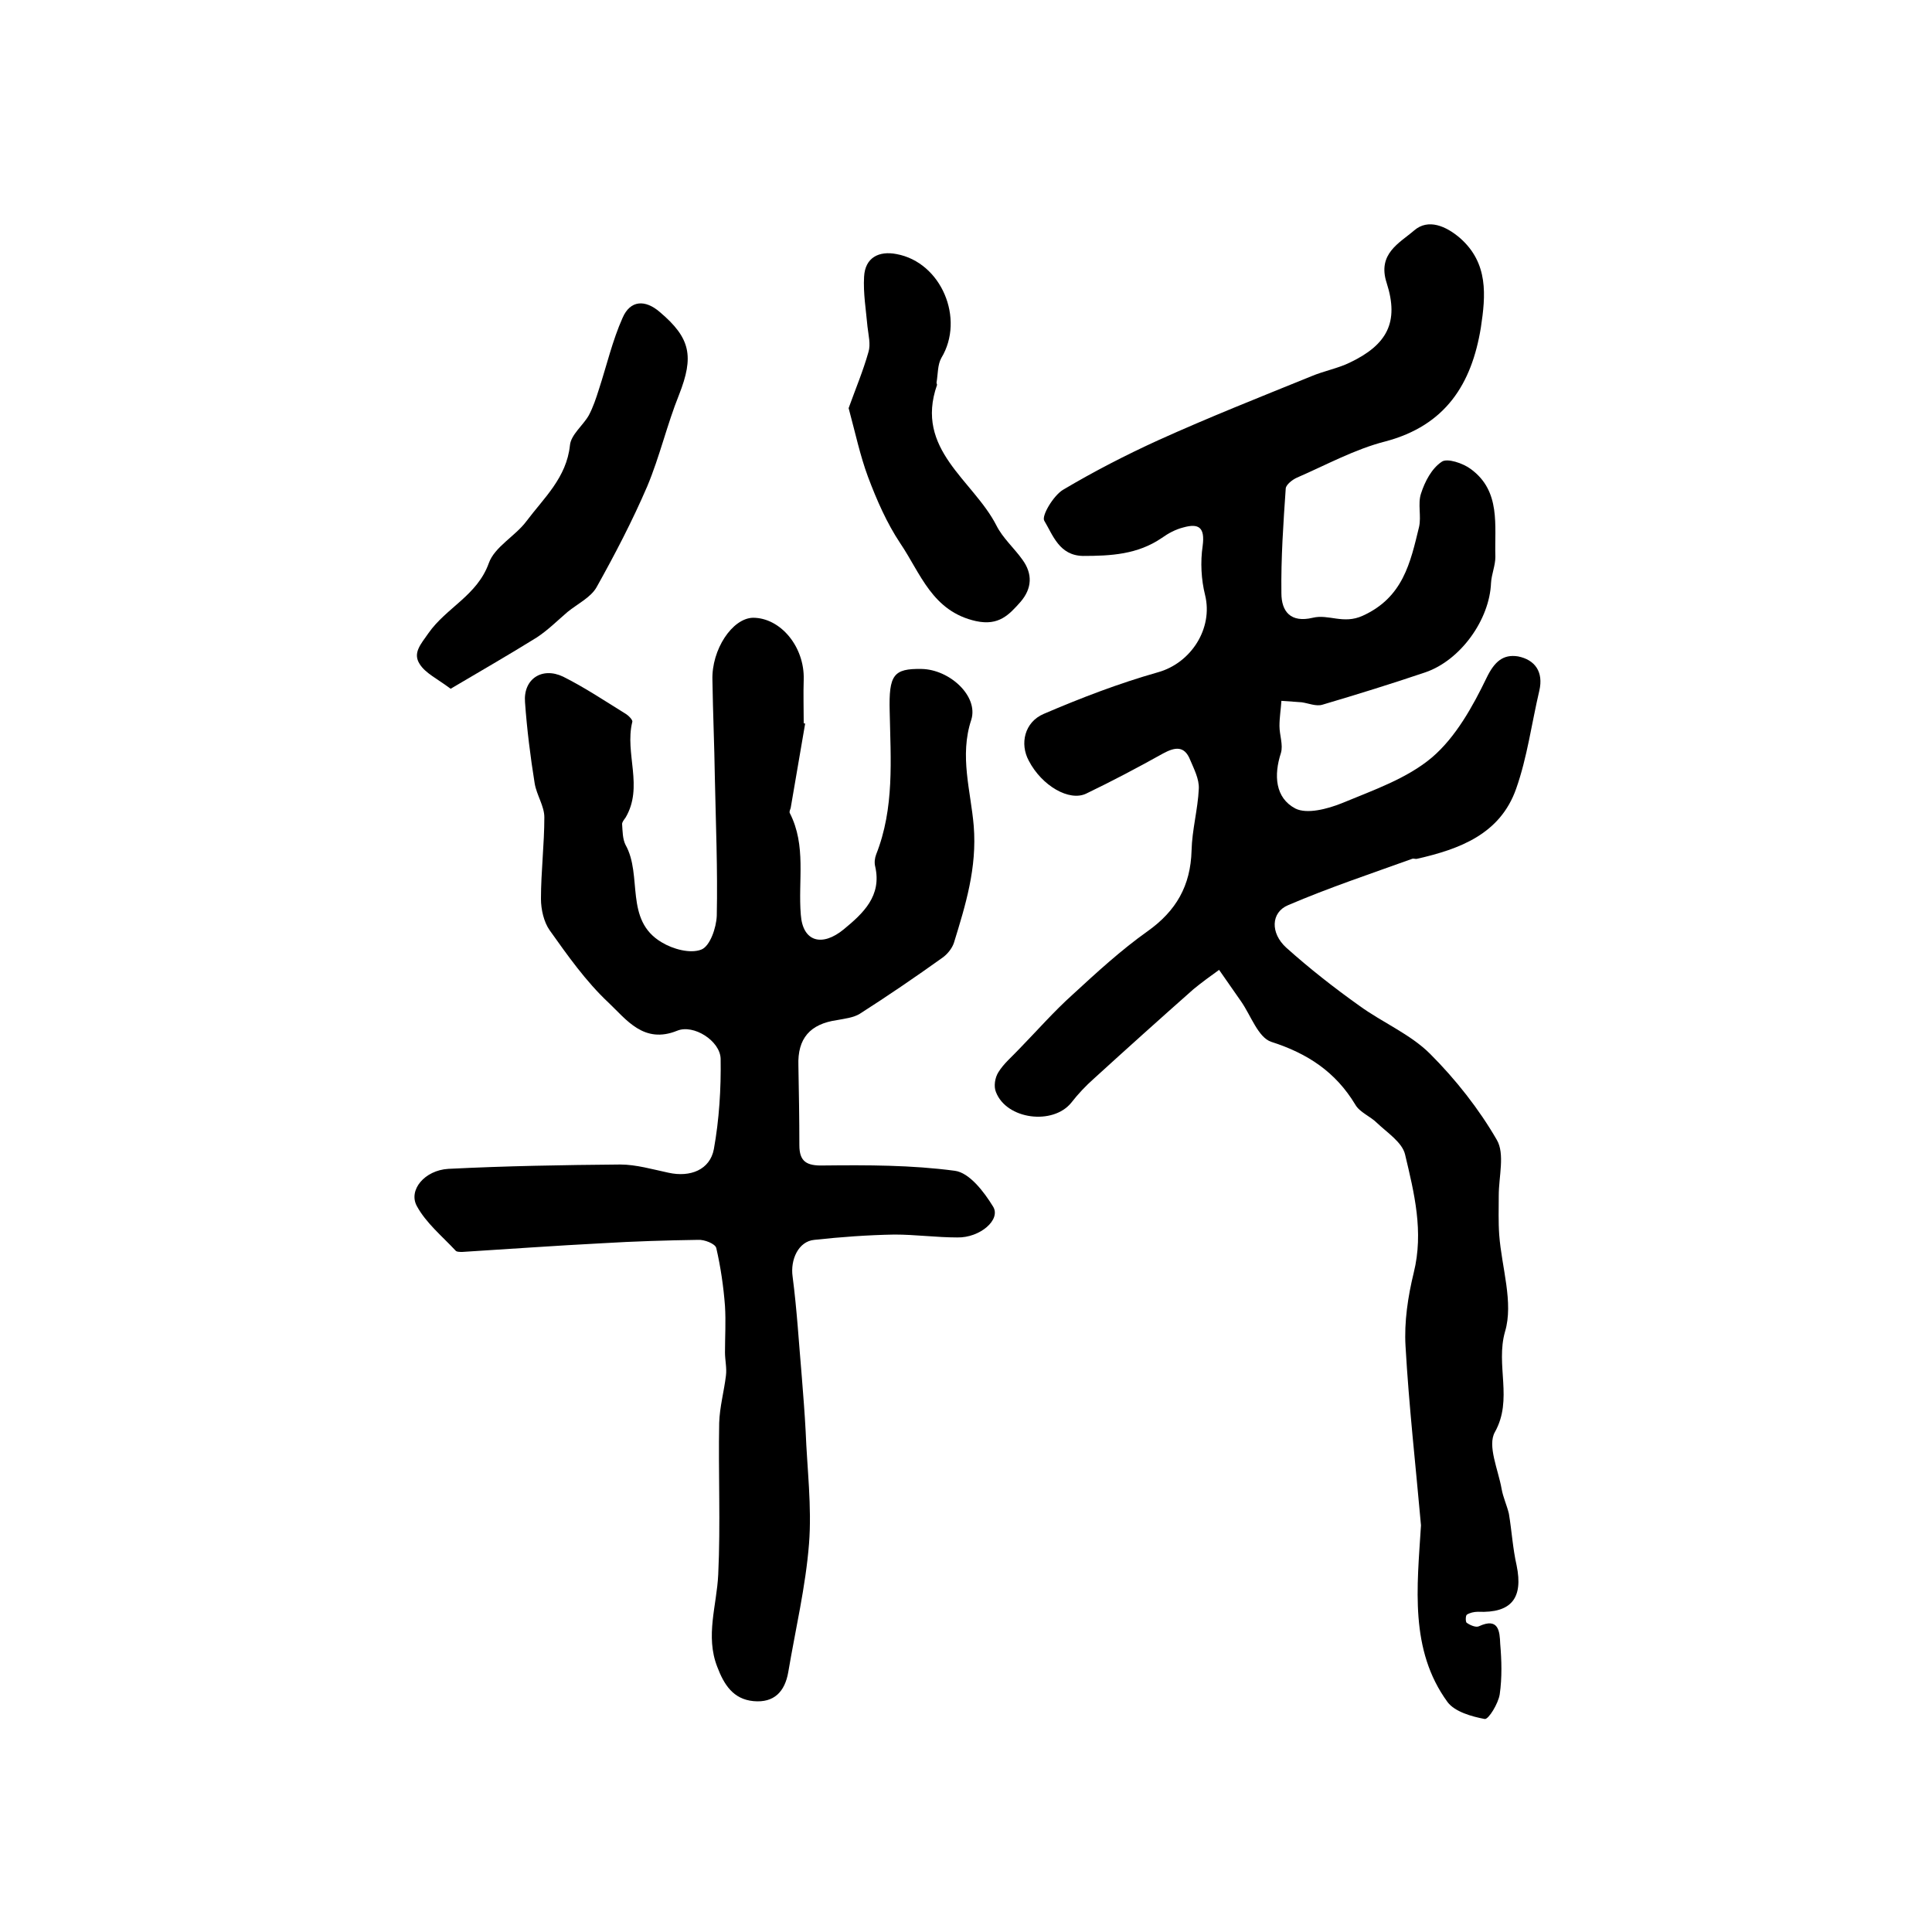
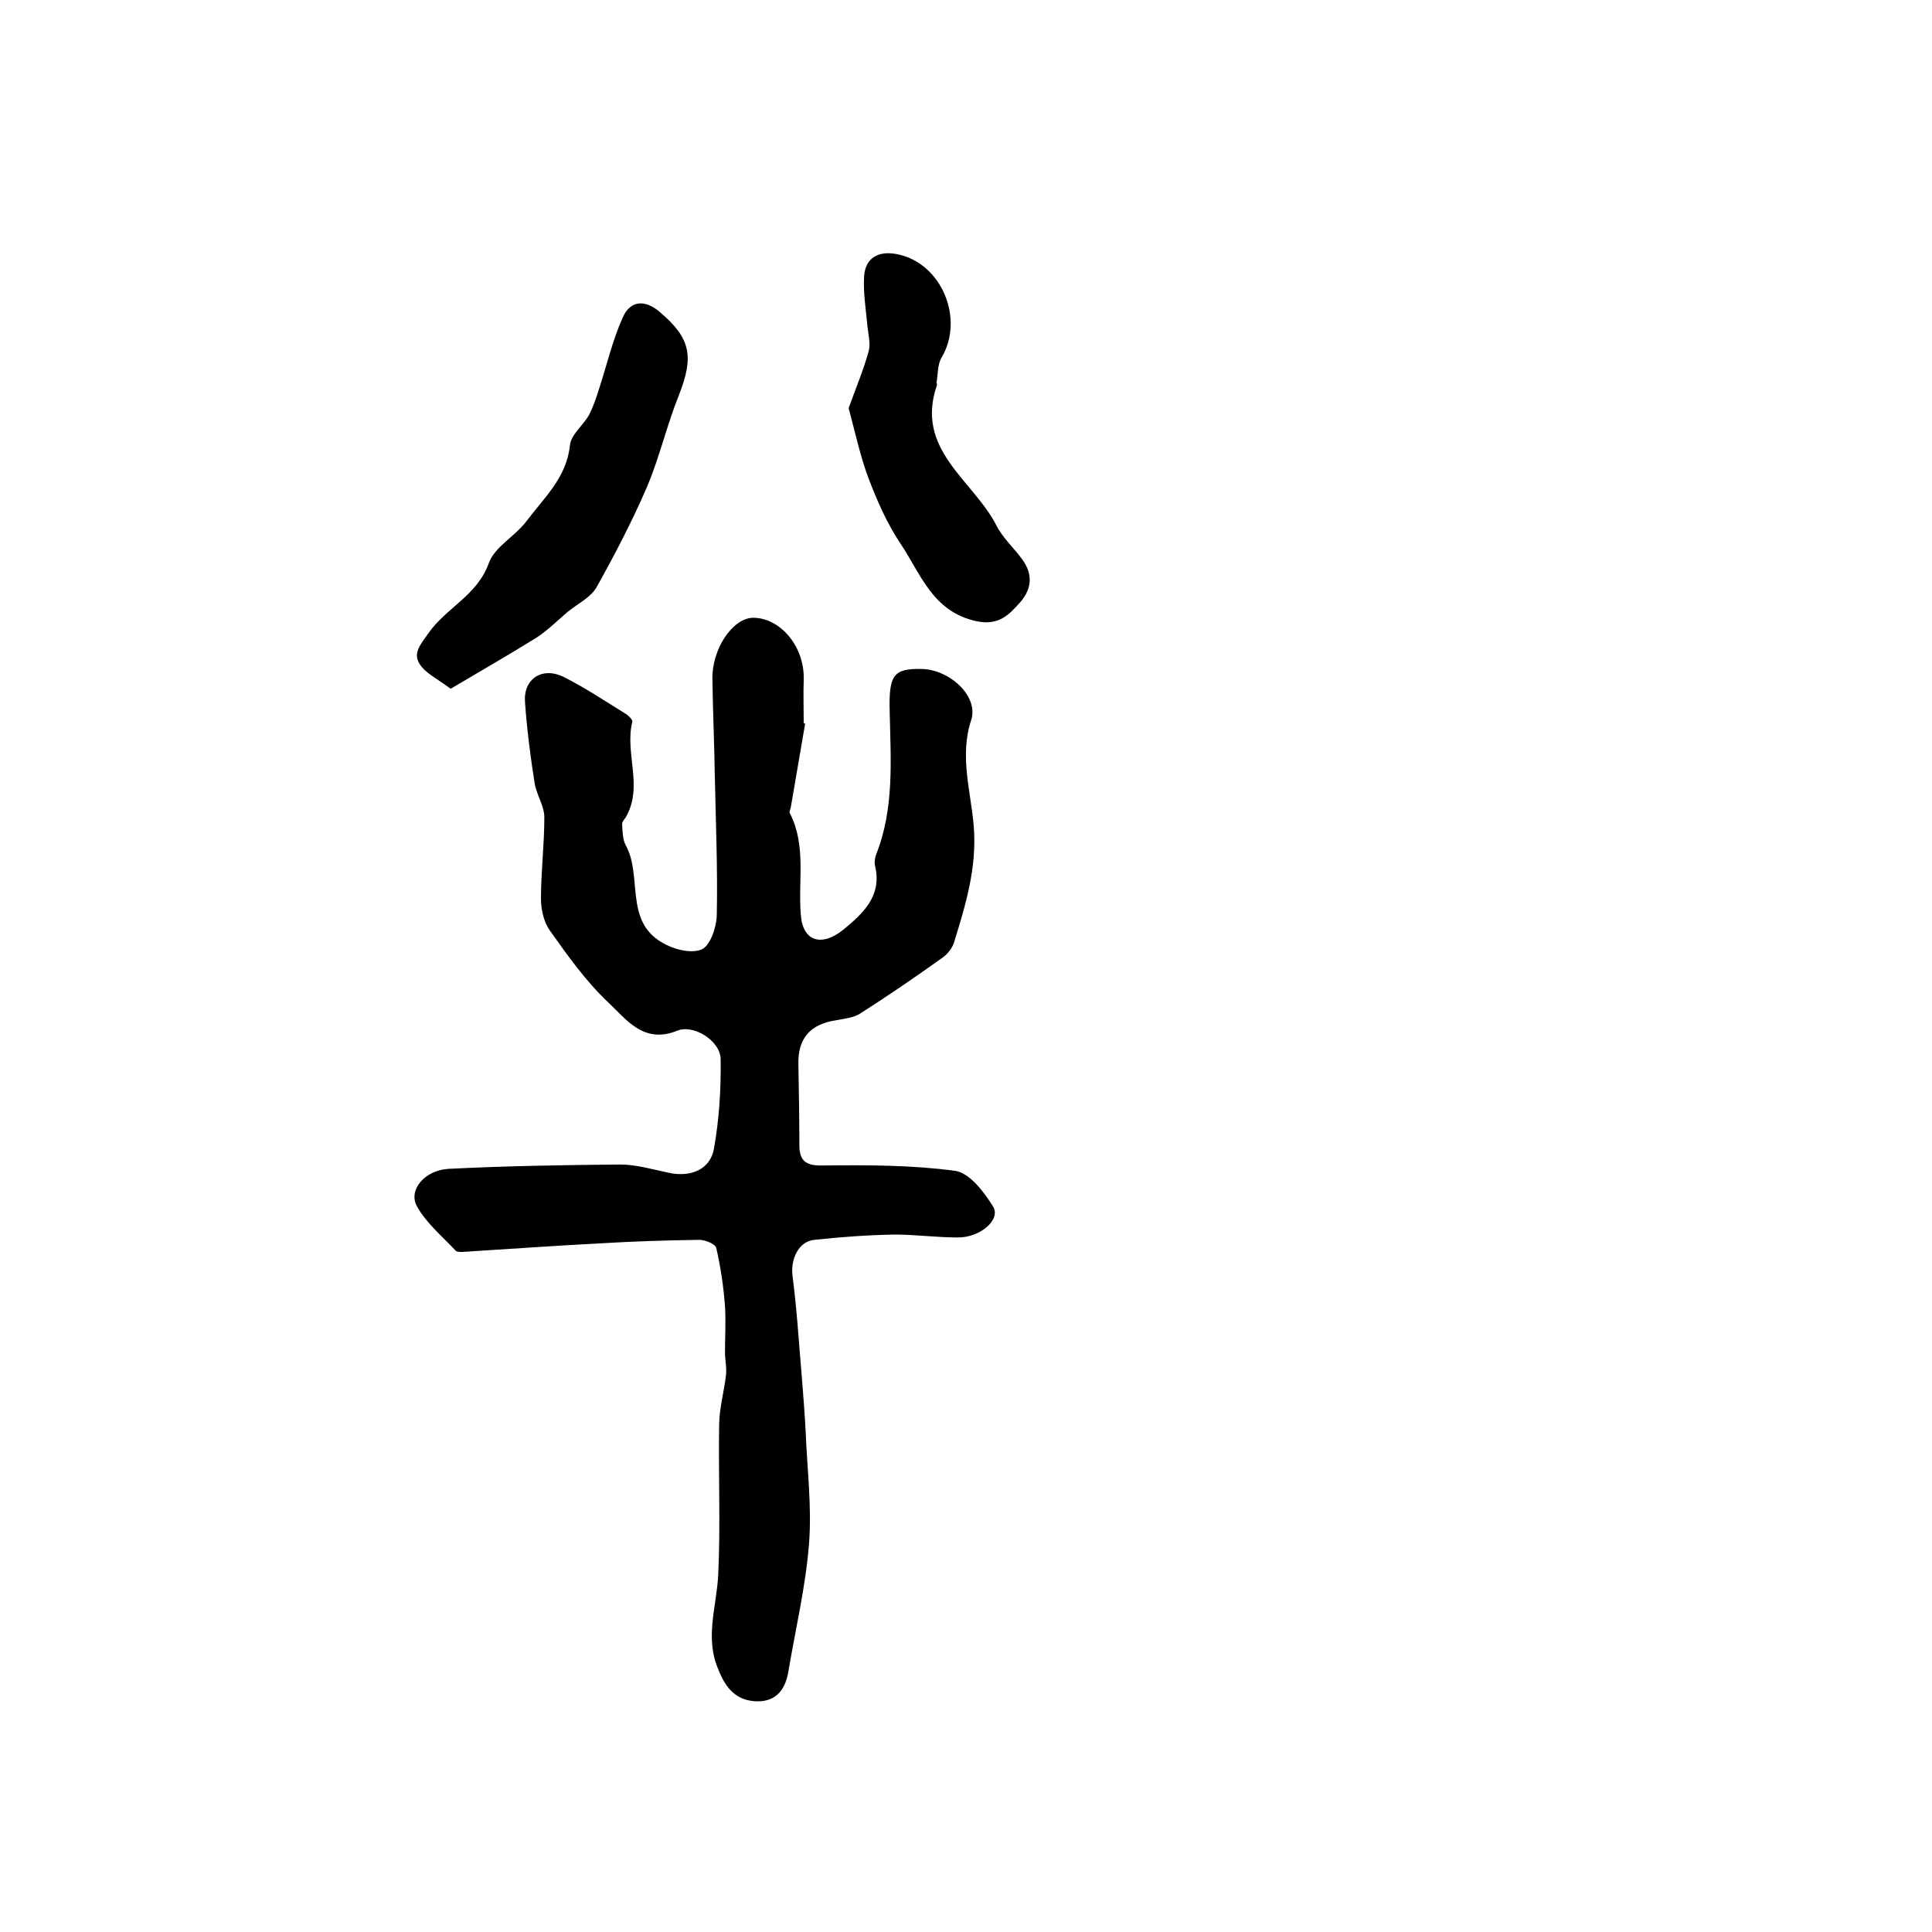
<svg xmlns="http://www.w3.org/2000/svg" version="1.1" id="图层_1" x="0px" y="0px" viewBox="0 0 400 400" style="enable-background:new 0 0 400 400;" xml:space="preserve">
  <style type="text/css">
	.st0{fill:#FFFFFF;}
</style>
  <g>
-     <path d="M294.2,315.8c-1.1-12.4-2.5-24.7-3.2-37.1c-0.3-5,0.5-10.3,1.7-15.2c2.1-8.5,0.1-16.5-1.8-24.5c-0.6-2.5-3.7-4.5-5.8-6.5   c-1.4-1.4-3.6-2.2-4.5-3.8c-4.1-6.8-9.9-10.6-17.4-13c-2.7-0.9-4.2-5.4-6.2-8.3c-1.5-2.2-3.1-4.4-4.6-6.6c-1.8,1.3-3.6,2.6-5.3,4   c-6.9,6.1-13.8,12.3-20.6,18.5c-1.7,1.5-3.3,3.2-4.7,5c-3.8,4.7-13.4,3.5-15.6-2.2c-0.5-1.2-0.2-3,0.5-4.1c1.1-1.8,2.8-3.2,4.3-4.8   c3.7-3.8,7.2-7.8,11.1-11.3c5-4.6,10-9.2,15.5-13.1c5.9-4.2,8.9-9.4,9.1-16.7c0.1-4.3,1.3-8.5,1.5-12.8c0.1-2-1-4.1-1.8-6   c-1.2-3-3.2-2.6-5.6-1.3c-5.2,2.9-10.5,5.7-15.9,8.3c-3.5,1.7-9.2-1.6-11.9-6.8c-1.9-3.5-0.9-8,3.1-9.7c7.7-3.3,15.5-6.3,23.6-8.6   c6.9-1.9,11.5-9.1,9.8-16c-0.8-3.2-1-6.8-0.5-10.2c0.5-3.8-0.8-4.7-4-3.8c-1.6,0.4-3.1,1.2-4.5,2.2c-5,3.4-10.5,3.7-16.3,3.7   c-4.9-0.1-6.2-4.3-8-7.3c-0.6-1,1.9-5.2,3.9-6.4c6.4-3.8,13-7.2,19.8-10.3c10.4-4.7,21-8.9,31.6-13.2c2.6-1.1,5.4-1.6,7.9-2.8   c7.8-3.7,10.3-8.4,7.7-16.5c-2-6.1,2.7-8.3,5.7-10.9c2.9-2.5,6.6-0.9,9.5,1.6c5.9,5.2,5.3,11.9,4.3,18.5   c-1.9,11.7-7.3,20.3-19.8,23.6c-6.3,1.6-12.3,4.9-18.3,7.5c-0.9,0.4-2.2,1.4-2.3,2.2c-0.5,7.2-1,14.5-0.9,21.7   c0,3.8,1.9,6.2,6.5,5.1c3.3-0.8,6.3,1.4,10.3-0.4c8.4-3.8,9.9-11,11.7-18.4c0.5-2.2-0.3-4.8,0.4-6.9c0.8-2.5,2.2-5.2,4.3-6.6   c1.1-0.8,4.4,0.3,6,1.5c6.3,4.6,4.9,11.7,5.1,18.2c0,1.8-0.8,3.6-0.9,5.4c-0.3,7.6-6.3,16-13.6,18.5c-7.1,2.4-14.2,4.6-21.3,6.7   c-1.3,0.4-2.9-0.3-4.3-0.5c-1.4-0.1-2.8-0.2-4.2-0.3c-0.1,1.7-0.4,3.4-0.4,5.2c0,1.9,0.8,3.9,0.3,5.6c-1.5,4.6-1.2,9.3,3,11.5   c2.4,1.2,6.6,0.1,9.6-1.1c6.5-2.7,13.5-5.1,18.7-9.5c4.9-4.2,8.4-10.5,11.3-16.5c1.6-3.3,3.4-4.9,6.5-4.4c3.5,0.7,5.3,3.2,4.4,7.1   c-1.6,6.8-2.5,13.8-4.8,20.3c-3.3,9.4-11.7,12.5-20.5,14.5c-0.3,0.1-0.7-0.1-1,0c-8.6,3.1-17.3,6-25.7,9.6   c-3.6,1.5-3.7,5.8-0.4,8.8c4.8,4.3,9.9,8.3,15.1,12c4.8,3.5,10.6,5.9,14.7,10c5.3,5.3,10.1,11.4,13.8,17.8   c1.7,2.9,0.4,7.6,0.4,11.5c0,2.7-0.1,5.5,0.1,8.2c0.5,6.7,3,14,1.2,20c-2,7,1.7,14-2.1,20.8c-1.6,2.8,0.7,7.8,1.4,11.8   c0.3,1.7,1.1,3.4,1.5,5.1c0.6,3.6,0.8,7.2,1.6,10.7c1.4,6.8-1.1,9.9-8,9.6c-0.8,0-1.7,0.2-2.3,0.6c-0.3,0.2-0.3,1.6,0,1.7   c0.7,0.5,1.9,1,2.5,0.7c4.1-1.9,4.3,1.1,4.4,3.6c0.3,3.5,0.4,7-0.1,10.5c-0.3,1.9-2.3,5.2-3.1,5.1c-2.7-0.5-6.2-1.5-7.7-3.5   C291.8,341.6,293.4,328.6,294.2,315.8z" />
    <path d="M166.7,149.8c-1,5.8-2,11.6-3,17.5c-0.1,0.3-0.3,0.7-0.2,1c3.5,6.8,1.7,14,2.3,21.1c0.4,5.6,4.4,6.7,8.9,3   c4-3.3,7.9-6.9,6.5-13c-0.2-0.8-0.1-1.7,0.2-2.5c3.8-9.6,3-19.6,2.8-29.6c-0.2-7.6,0.8-8.9,6.6-8.8c5.8,0.1,11.8,5.6,10.3,10.5   c-2.5,7.5-0.1,14.8,0.5,22c0.7,8.7-1.7,16.4-4.1,24.2c-0.4,1.2-1.4,2.4-2.4,3.1c-5.6,4-11.3,7.9-17.1,11.6c-1.3,0.8-3.1,1-4.7,1.3   c-5.6,0.8-8.2,3.8-8,9.4c0.1,5.5,0.2,11,0.2,16.5c0,3.4,1.5,4.3,5,4.2c9.1-0.1,18.2-0.1,27.2,1.1c3,0.4,6,4.3,7.9,7.4   c1.7,2.7-2.7,6.5-7.4,6.4c-4.3,0-8.7-0.6-13-0.6c-5.6,0.1-11.1,0.5-16.6,1.1c-3.3,0.3-5,4.1-4.5,7.6c0.9,6.9,1.3,13.8,1.9,20.7   c0.3,3.8,0.6,7.5,0.8,11.3c0.3,7.8,1.3,15.6,0.7,23.3c-0.7,8.9-2.8,17.7-4.3,26.6c-0.7,4-2.9,6.4-7.2,6c-4.2-0.4-6.1-3.4-7.5-7.1   c-2.5-6.4-0.1-12.7,0.2-19.1c0.5-10.5,0-21,0.2-31.4c0.1-3.3,1-6.5,1.4-9.8c0.2-1.6-0.2-3.2-0.2-4.8c0-3.2,0.2-6.4,0-9.6   c-0.3-4-0.9-8.1-1.8-12c-0.2-0.9-2.5-1.8-3.8-1.7c-6.6,0.1-13.2,0.3-19.8,0.7c-9.7,0.5-19.4,1.2-29,1.8c-0.5,0-1.2,0-1.4-0.3   c-2.8-3-6.1-5.7-8-9.2c-1.8-3.3,1.6-7.4,6.5-7.7c11.9-0.6,23.8-0.8,35.6-0.9c3.3,0,6.7,1,10,1.7c4.5,1,8.6-0.6,9.4-4.9   c1.1-6.1,1.5-12.5,1.4-18.7c-0.1-3.7-5.6-7.2-9-5.8c-6.9,2.8-10.5-2.3-14.2-5.8c-4.7-4.4-8.5-9.8-12.2-15c-1.2-1.7-1.8-4.3-1.8-6.5   c0-5.6,0.7-11.3,0.7-16.9c0-2.3-1.6-4.6-2-7c-0.9-5.6-1.6-11.2-2-16.8c-0.4-4.8,3.5-7.4,7.9-5.3c4.4,2.2,8.6,5,12.8,7.6   c0.7,0.4,1.7,1.4,1.5,1.8c-1.6,6.5,2.4,13.4-1.4,19.8c-0.3,0.4-0.7,0.9-0.7,1.3c0.1,1.5,0.1,3.1,0.7,4.3c3.6,6.4-0.3,15.6,7.5,20.2   c2.3,1.4,5.9,2.4,8.2,1.5c1.8-0.7,3.1-4.5,3.2-7c0.2-9.6-0.2-19.1-0.4-28.7c-0.1-6.7-0.4-13.4-0.5-20.1c-0.2-6.3,4.1-12.8,8.4-12.9   c5.7,0,10.7,6,10.5,12.8c-0.1,3,0,6,0,9C166.3,149.7,166.5,149.8,166.7,149.8z" />
    <path d="M93.3,142.6c-2.8-2.1-5.2-3.2-6.4-5.1c-1.5-2.3,0.2-4.1,1.8-6.4c3.7-5.3,10.1-7.8,12.5-14.5c1.2-3.4,5.5-5.6,7.8-8.7   c3.6-4.8,8.3-9,9-15.7c0.2-2.2,2.7-4.1,3.9-6.2c0.9-1.7,1.5-3.5,2.1-5.4c1.6-4.9,2.8-10.1,4.9-14.8c1.6-3.7,4.7-3.8,7.7-1.2   c6.4,5.4,7.1,9.2,4,17.1c-2.5,6.2-4,12.8-6.6,19c-3.1,7.2-6.7,14.1-10.5,20.9c-1.2,2.1-3.9,3.4-6,5.1c-2.1,1.8-4.1,3.8-6.4,5.3   C105.3,135.6,99.4,139,93.3,142.6z" />
    <path d="M175.7,84.5c1.4-3.9,3-7.7,4.1-11.6c0.5-1.6,0-3.5-0.2-5.3c-0.3-3.4-0.9-6.9-0.7-10.3c0.2-4,3.1-5.4,6.7-4.7   c9.3,1.7,14.2,13.4,9.3,21.5c-0.8,1.4-0.7,3.4-1,5.1c0,0.2,0.1,0.3,0.1,0.5c-4.7,13.4,7.5,19.7,12.3,29.1c1.3,2.6,3.7,4.7,5.4,7.1   c2.1,2.9,2,5.9-0.4,8.7c-2.4,2.7-4.5,5-9.2,4c-9.1-2-11.5-9.9-15.7-16.1c-2.8-4.2-4.9-9-6.7-13.8C178.1,94.4,177.1,89.7,175.7,84.5   z" />
  </g>
</svg>